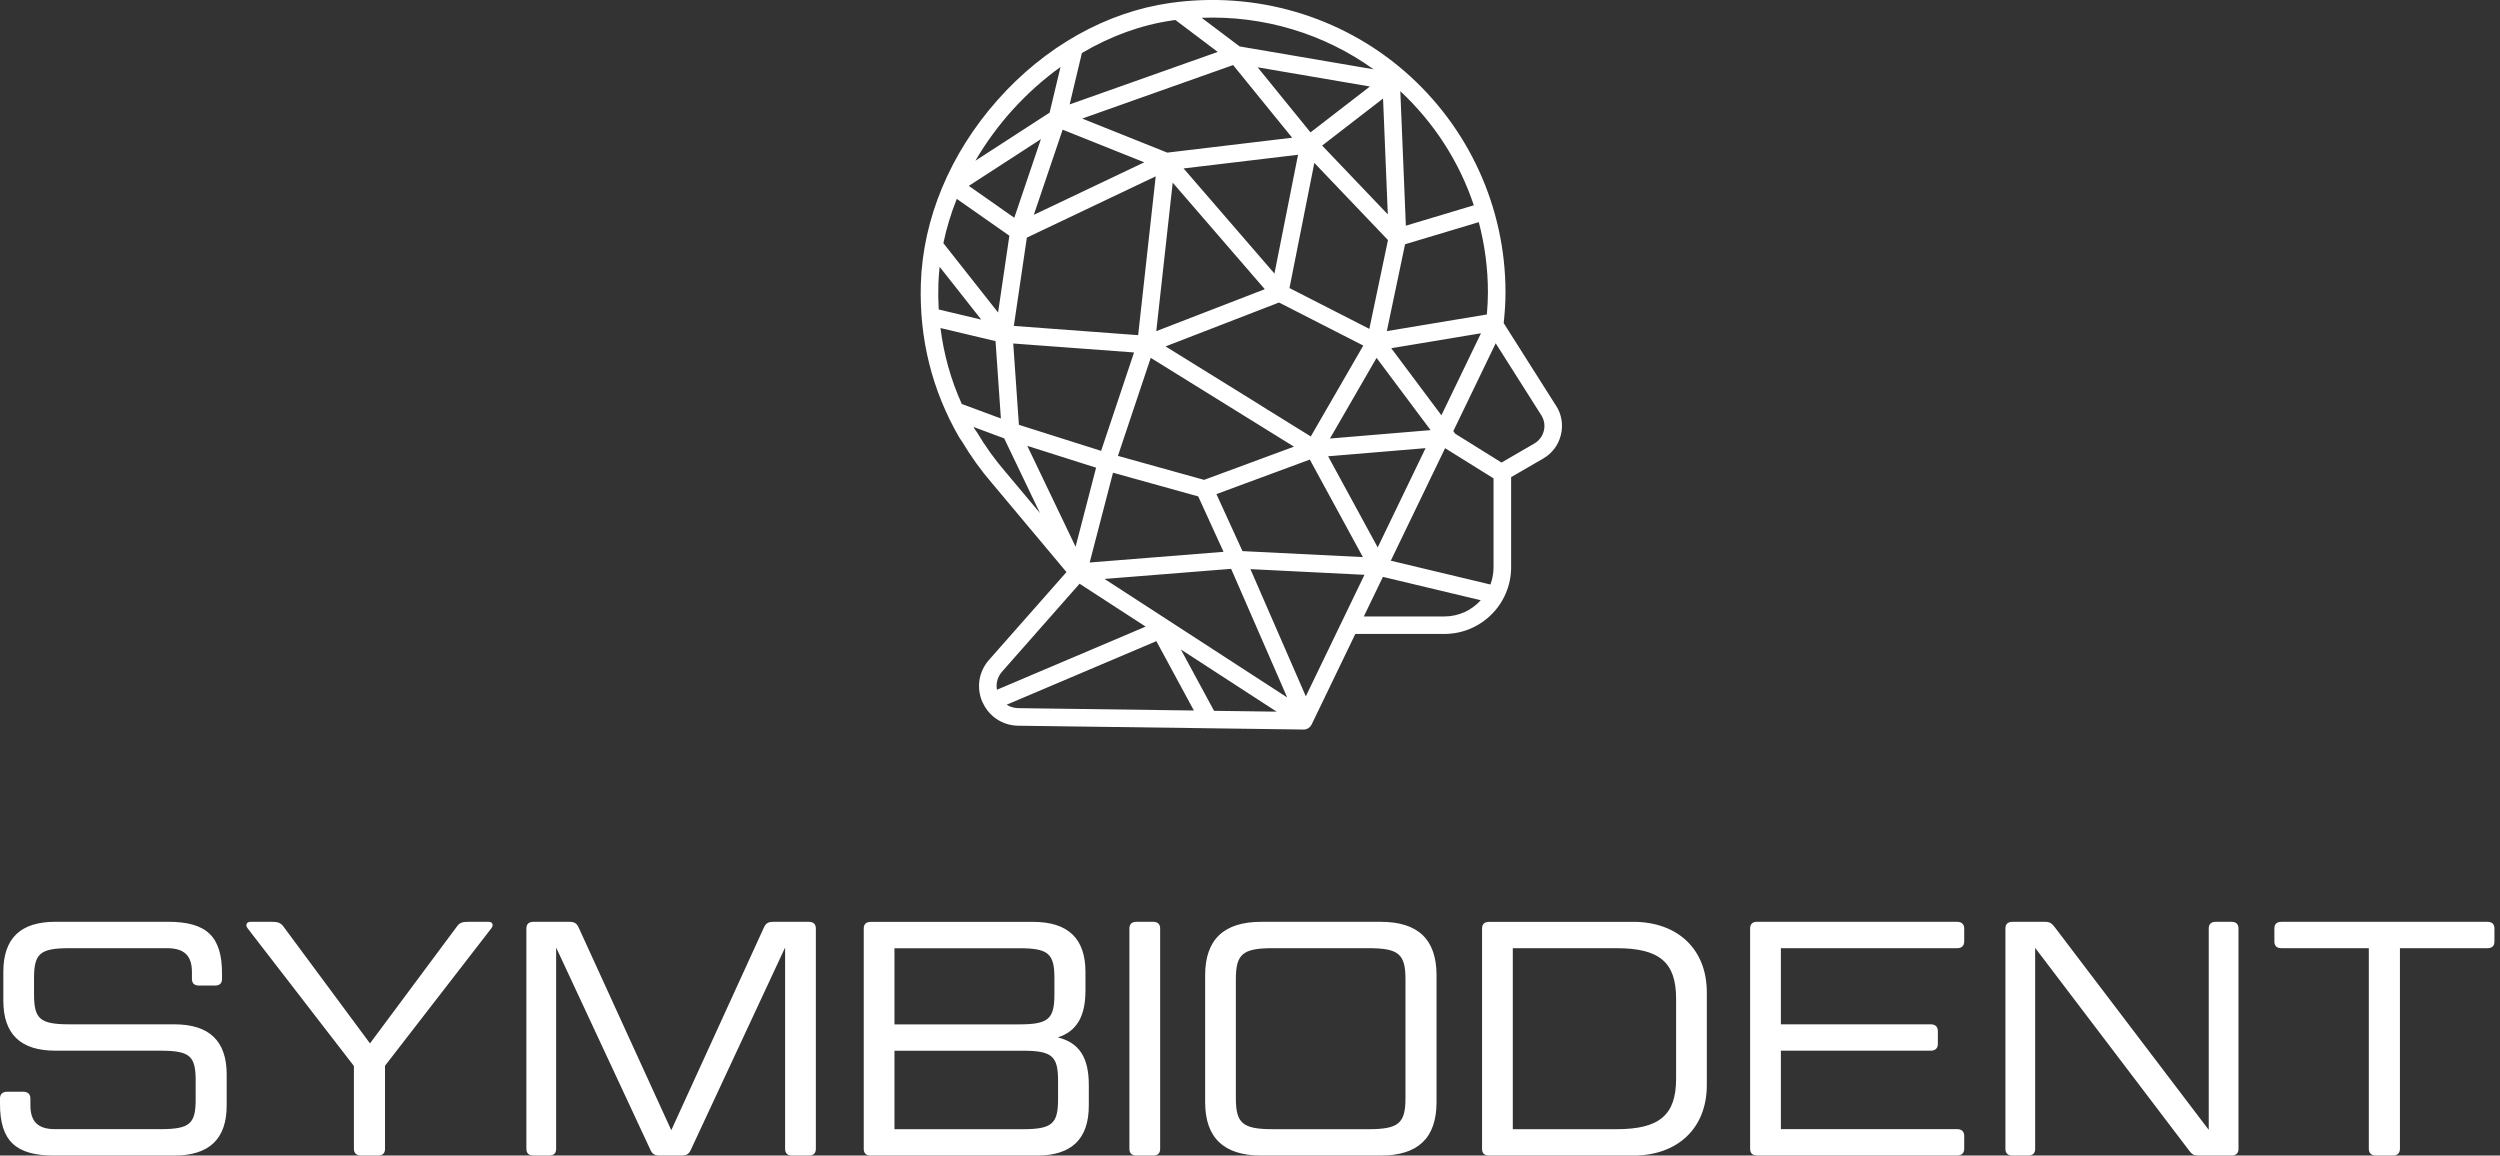
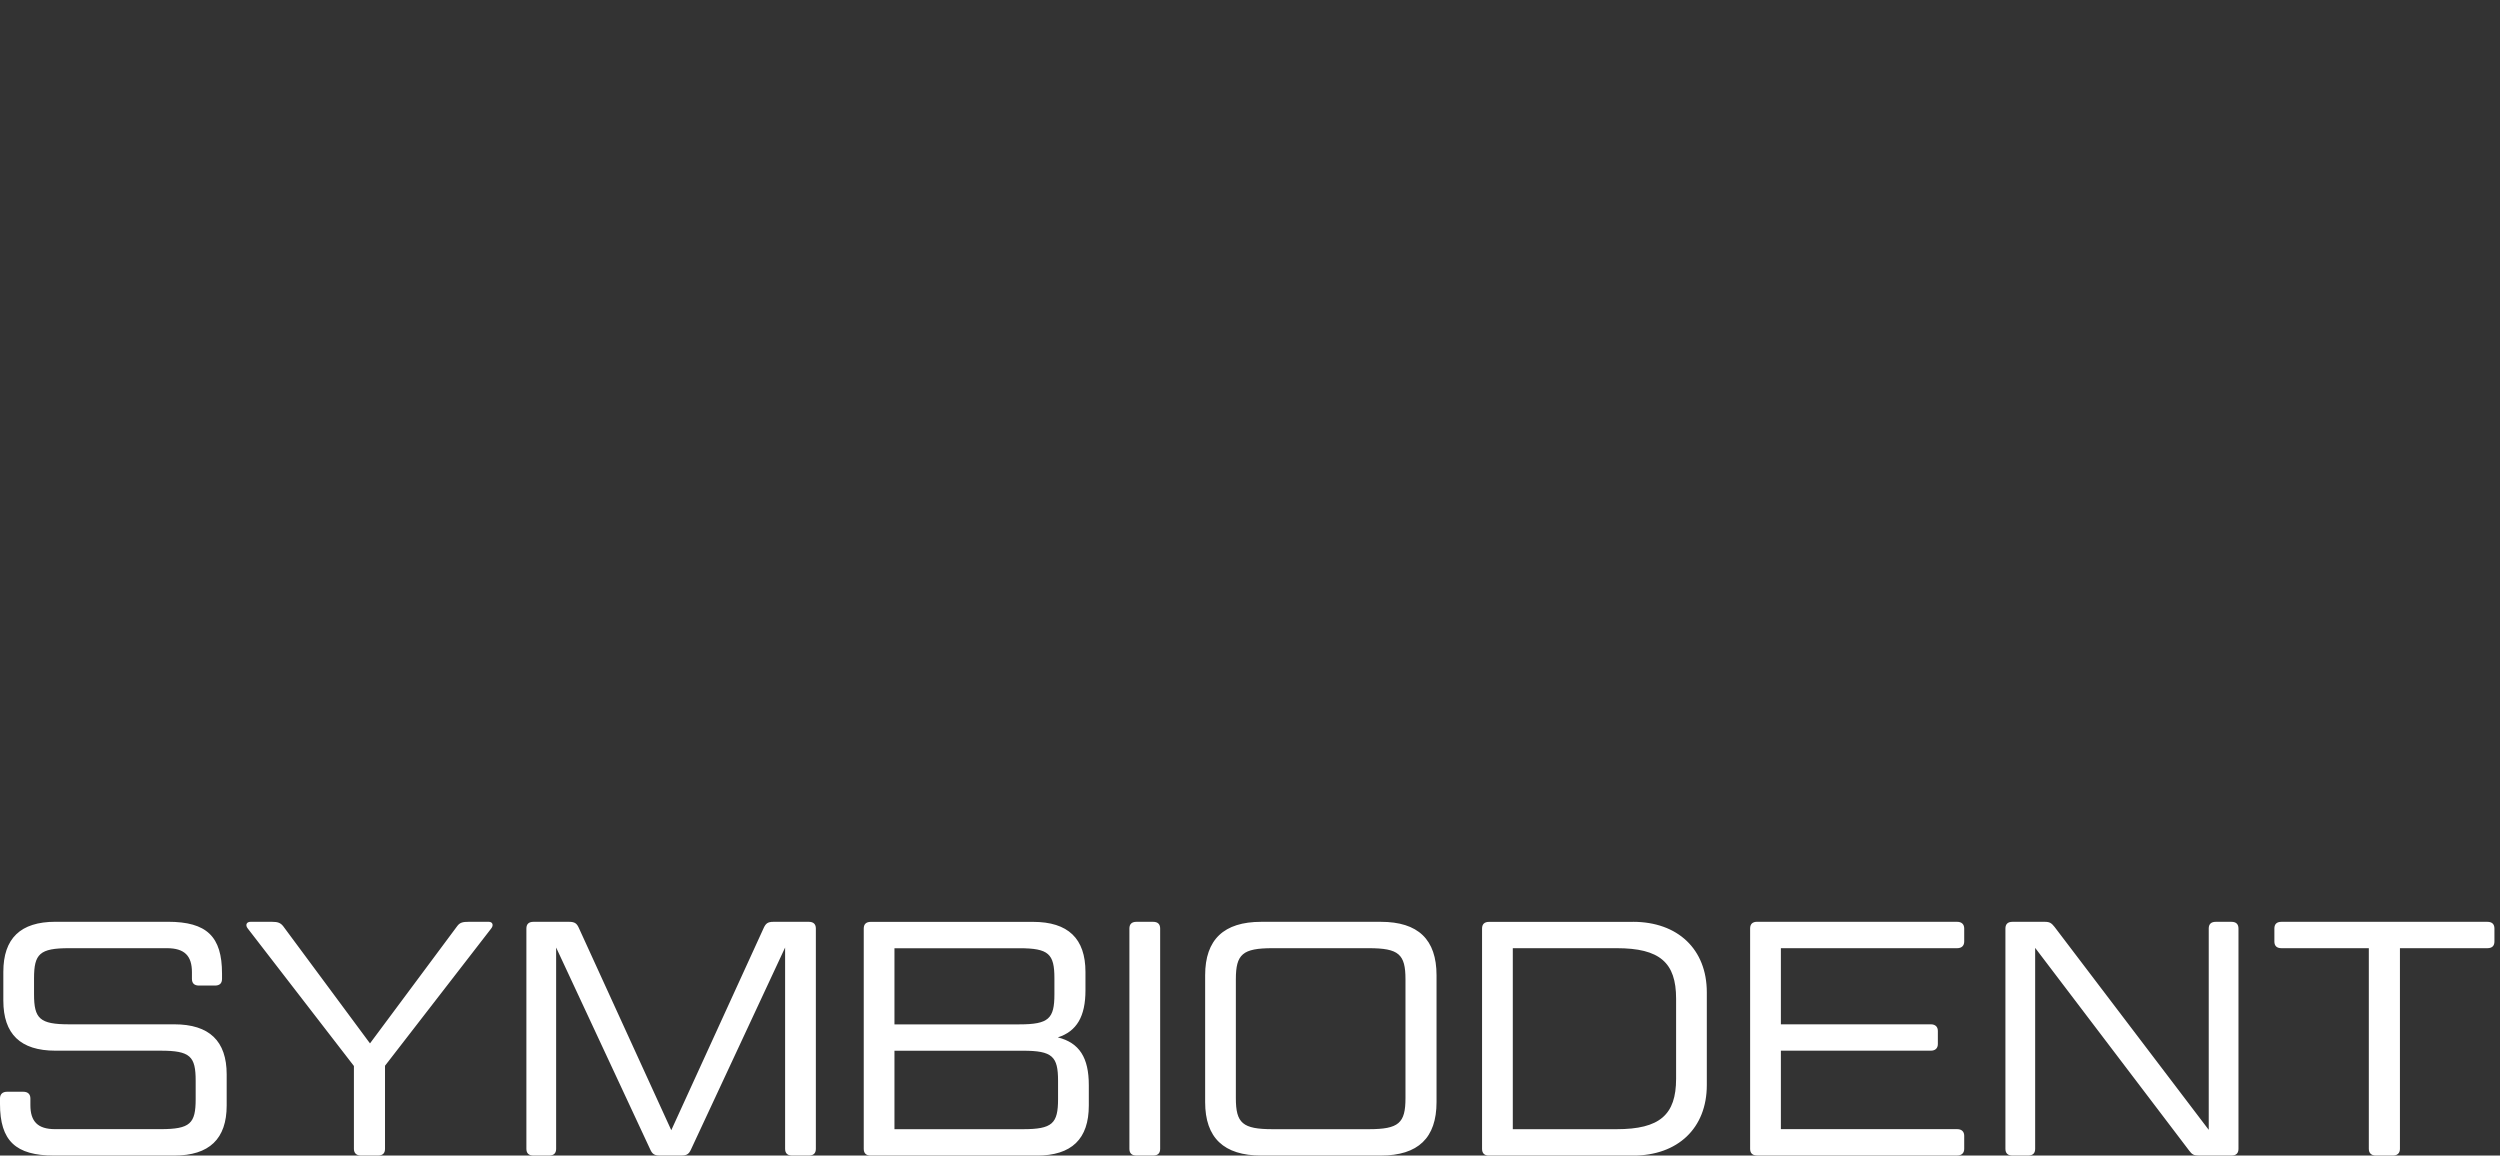
<svg xmlns="http://www.w3.org/2000/svg" width="225" height="104" viewBox="0 0 225 104" fill="none">
  <rect x="0" y="0" width="225" height="104" fill="#333333" stroke="none" />
  <path d="M2.103 98.258C2.494 98.258 2.735 98.468 2.735 98.859V99.46C2.735 100.931 3.395 101.623 4.957 101.623H14.455C17.127 101.623 17.61 101.113 17.61 98.918V97.266C17.61 95.071 17.127 94.561 14.455 94.561H4.989C1.834 94.561 0.3 93.059 0.3 90.054V87.468C0.3 84.463 1.834 82.96 4.989 82.96H15.115C18.602 82.96 19.982 84.281 19.982 87.618V88.1C19.982 88.492 19.773 88.701 19.349 88.701H17.906C17.487 88.701 17.274 88.492 17.274 88.1V87.499C17.274 86.029 16.613 85.337 15.02 85.337H6.219C3.573 85.337 3.063 85.847 3.063 88.041V89.484C3.063 91.679 3.573 92.189 6.219 92.189H15.684C18.84 92.189 20.401 93.691 20.401 96.696V99.492C20.401 102.497 18.84 103.999 15.684 103.999H4.866C1.411 103.999 -0.001 102.679 -0.001 99.341V98.859C-0.001 98.468 0.24 98.258 0.632 98.258H2.103ZM31.856 95.945L22.299 83.565C22.058 83.265 22.18 82.964 22.54 82.964H24.494C25.004 82.964 25.245 83.055 25.486 83.356L33.299 93.905L41.144 83.356C41.385 83.024 41.654 82.964 42.164 82.964H43.998C44.33 82.964 44.449 83.265 44.208 83.565L34.651 95.917V103.398C34.651 103.79 34.442 103.999 34.019 103.999H32.484C32.093 103.999 31.852 103.79 31.852 103.398V95.945H31.856ZM51.222 82.964C51.732 82.964 51.914 83.115 52.092 83.506L60.415 101.718L68.738 83.506C68.92 83.115 69.098 82.964 69.608 82.964H72.795C73.214 82.964 73.427 83.174 73.427 83.565V103.398C73.427 103.79 73.218 103.999 72.795 103.999H71.292C70.873 103.999 70.66 103.79 70.66 103.398V85.277L62.186 103.458C62.004 103.849 61.827 103.999 61.316 103.999H59.395C58.885 103.999 58.703 103.849 58.525 103.458L50.052 85.277V103.398C50.052 103.79 49.842 103.999 49.419 103.999H48.008C47.588 103.999 47.375 103.79 47.375 103.398V83.565C47.375 83.174 47.584 82.964 48.008 82.964H51.222ZM95.198 93.363C97.151 93.846 97.993 95.198 97.993 97.661V99.496C97.993 102.501 96.459 104.003 93.304 104.003H78.37C77.951 104.003 77.737 103.794 77.737 103.402V83.569C77.737 83.178 77.947 82.968 78.37 82.968H92.975C96.131 82.968 97.692 84.471 97.692 87.476V89.129C97.692 91.473 96.91 92.826 95.198 93.367V93.363ZM80.501 92.193H91.742C94.387 92.193 94.897 91.683 94.897 89.488V88.045C94.897 85.851 94.387 85.341 91.742 85.341H80.501V92.193ZM80.501 94.565V101.627H92.07C94.715 101.627 95.225 101.117 95.225 98.922V97.27C95.225 95.075 94.715 94.565 92.07 94.565H80.501ZM104.414 103.398C104.414 103.79 104.205 103.999 103.782 103.999H102.279C101.86 103.999 101.646 103.79 101.646 103.398V83.565C101.646 83.174 101.856 82.964 102.279 82.964H103.782C104.201 82.964 104.414 83.174 104.414 83.565V103.398ZM129.288 99.191C129.288 102.406 127.636 103.999 124.271 103.999H113.512C110.147 103.999 108.463 102.406 108.463 99.191V87.772C108.463 84.558 110.147 82.964 113.512 82.964H124.271C127.636 82.964 129.288 84.558 129.288 87.772V99.191ZM126.493 88.132C126.493 85.878 125.892 85.337 123.187 85.337H114.532C111.828 85.337 111.227 85.878 111.227 88.132V98.832C111.227 101.085 111.828 101.627 114.532 101.627H123.187C125.892 101.627 126.493 101.085 126.493 98.832V88.132ZM146.97 82.964C150.995 82.964 153.613 85.428 153.613 89.306V97.661C153.613 101.536 150.999 104.003 146.97 104.003H134.017C133.598 104.003 133.385 103.794 133.385 103.402V83.569C133.385 83.178 133.594 82.968 134.017 82.968H146.97V82.964ZM136.152 101.627H145.499C149.374 101.627 150.849 100.334 150.849 97.088V89.876C150.849 86.63 149.378 85.337 145.499 85.337H136.152V101.623V101.627ZM176.146 82.964C176.538 82.964 176.779 83.174 176.779 83.565V84.736C176.779 85.127 176.538 85.337 176.146 85.337H160.279V92.189H173.774C174.165 92.189 174.407 92.398 174.407 92.79V93.96C174.407 94.352 174.165 94.561 173.774 94.561H160.279V101.623H176.146C176.538 101.623 176.779 101.833 176.779 102.224V103.394C176.779 103.786 176.538 103.995 176.146 103.995H158.144C157.725 103.995 157.511 103.786 157.511 103.394V83.561C157.511 83.17 157.721 82.96 158.144 82.96H176.146V82.964ZM197.92 103.999C197.438 103.999 197.288 103.908 197.019 103.549L183.164 85.309V103.398C183.164 103.79 182.955 103.999 182.532 103.999H181.12C180.701 103.999 180.488 103.79 180.488 103.398V83.565C180.488 83.174 180.697 82.964 181.12 82.964H184.034C184.485 82.964 184.635 83.083 184.904 83.415L198.786 101.686V83.565C198.786 83.174 198.996 82.964 199.419 82.964H200.831C201.25 82.964 201.463 83.174 201.463 83.565V103.398C201.463 103.79 201.254 103.999 200.831 103.999H197.917H197.92ZM213.198 85.337H205.326C204.907 85.337 204.694 85.127 204.694 84.736V83.565C204.694 83.174 204.903 82.964 205.326 82.964H223.866C224.285 82.964 224.499 83.174 224.499 83.565V84.736C224.499 85.127 224.289 85.337 223.866 85.337H215.994V103.398C215.994 103.79 215.753 103.999 215.361 103.999H213.827C213.436 103.999 213.194 103.79 213.194 103.398V85.337H213.198Z" fill="white" />
-   <path d="M140.05 36.526L135.333 29.08C135.439 28.08 135.495 27.171 135.495 26.305C135.495 18.674 132.185 11.426 126.416 6.42C120.652 1.419 112.957 -0.823 105.31 0.268C99.55 1.091 94.026 4.198 89.76 9.022C85.505 13.83 83.062 19.69 82.876 25.526C82.722 30.48 83.88 35.134 86.336 39.376L86.585 39.74C87.387 41.088 88.297 42.35 89.285 43.492L95.983 51.487L89.008 59.395C88.079 60.451 87.854 61.902 88.419 63.191C88.455 63.27 88.498 63.345 88.542 63.42C88.542 63.424 88.542 63.432 88.546 63.436C88.566 63.487 88.593 63.535 88.625 63.578C89.254 64.634 90.361 65.29 91.622 65.314L117.33 65.658H117.338C117.405 65.658 117.469 65.646 117.532 65.63C117.548 65.626 117.564 65.623 117.579 65.615C117.631 65.599 117.678 65.575 117.726 65.551C117.738 65.543 117.749 65.539 117.757 65.531C117.813 65.496 117.86 65.456 117.908 65.409C117.919 65.397 117.927 65.385 117.935 65.373C117.975 65.33 118.006 65.278 118.034 65.227C118.034 65.219 118.042 65.215 118.046 65.207L121.98 57.054H129.999C133.308 57.054 136.001 54.362 136.001 51.052V42.943L138.887 41.27C139.694 40.804 140.259 40.044 140.481 39.139C140.702 38.234 140.552 37.3 140.05 36.514V36.526ZM134.419 51.064C134.419 51.606 134.316 52.124 134.138 52.606L125.171 50.463L130.058 40.337L134.419 43.053V51.068V51.064ZM117.524 62.669L112.538 51.222L122.803 51.732L117.524 62.669ZM109.264 63.974L106.279 58.454L114.899 64.049L109.264 63.974ZM86.565 36.367C85.58 34.189 84.94 31.899 84.643 29.523L89.598 30.701L90.08 37.664L86.676 36.399C86.64 36.387 86.6 36.379 86.565 36.371V36.367ZM123.89 32.208L128.753 38.712L119.695 39.467L119.964 39.005L123.89 32.208ZM122.664 50.139L111.823 49.601L109.478 44.469L117.884 41.361L119.157 43.702L122.66 50.139H122.664ZM102.452 30.002L102.432 30.164L91.246 29.333L92.417 21.386L104.014 15.87L102.452 30.002ZM108.612 28.044L104.065 29.804L105.544 16.44L113.831 26.028L108.616 28.044H108.612ZM113.578 36.553L104.899 31.176L115.112 27.226L122.696 31.101L117.971 39.281L113.574 36.557L113.578 36.553ZM116.053 25.925L118.291 14.66L124.918 21.607L123.241 29.598L116.053 25.925ZM106.524 15.159L116.824 13.929L114.701 24.62L106.524 15.162V15.159ZM105.061 13.739L97.399 10.671L110.98 5.855L116.294 12.395L105.061 13.735V13.739ZM100.613 41.029L102.768 34.592L103.567 32.208L116.457 40.199L109.996 42.587L108.367 43.188L106.279 42.607L100.613 41.029ZM95.639 11.671L102.982 14.609L95.865 17.994L93.045 19.334L93.14 19.049L95.639 11.667V11.671ZM91.195 30.915L102.064 31.721L99.561 39.202L99.099 40.578L91.701 38.234L91.191 30.915H91.195ZM100.166 42.543L104.306 43.694L107.841 44.678L109.197 47.648L110.118 49.664L98.071 50.625L100.17 42.547L100.166 42.543ZM119.529 41.065L128.302 40.333L123.993 49.265L119.529 41.065ZM118.995 13.099L124.475 8.868L124.902 19.294L118.991 13.099H118.995ZM117.943 11.912L113.187 6.057L123.293 7.785L117.943 11.916V11.912ZM91.832 17.99L91.286 19.599L87.194 16.728L93.682 12.521L91.832 17.986V17.99ZM90.843 21.22L89.827 28.127L84.904 21.884C85.185 20.528 85.592 19.195 86.11 17.899L90.847 21.216L90.843 21.22ZM88.312 28.764L84.485 27.855C84.442 27.099 84.43 26.34 84.454 25.569C84.469 25.051 84.513 24.533 84.568 24.015L88.312 28.764ZM98.648 42.093L96.802 49.206L92.456 40.128L98.652 42.093H98.648ZM107.983 51.42L110.802 51.195L115.848 62.772L99.407 52.104L107.983 51.42ZM125.214 31.338L133.288 29.994L129.726 37.376L125.211 31.338H125.214ZM133.822 28.301L124.815 29.8L126.456 21.983L133.091 19.994C133.628 22.034 133.913 24.154 133.913 26.305C133.913 26.933 133.881 27.594 133.818 28.301H133.822ZM132.644 18.476L126.527 20.311L126.029 8.208C129.085 11.054 131.347 14.589 132.644 18.476ZM123.629 6.239L111.569 4.179L108.145 1.601C113.705 1.387 119.153 3.02 123.629 6.242V6.239ZM105.536 1.83C105.619 1.818 105.706 1.81 105.789 1.802L109.596 4.673L96.268 9.398L97.371 4.772C99.905 3.273 102.673 2.241 105.536 1.834V1.83ZM95.445 6.029L94.465 10.137L87.783 14.467C89.708 11.165 92.357 8.247 95.445 6.029ZM87.925 38.902L87.727 38.621L87.696 38.57C87.668 38.522 87.644 38.475 87.617 38.427L90.376 39.452L93.599 46.177L90.487 42.464C89.546 41.377 88.684 40.179 87.925 38.902ZM90.191 60.443L97.161 52.535L103.108 56.394L89.724 62.076C89.621 61.495 89.779 60.909 90.191 60.443ZM90.598 63.424L104.073 57.703L107.45 63.946L91.642 63.733C91.254 63.725 90.898 63.614 90.598 63.424ZM129.999 55.481H122.743L124.463 51.918L133.269 54.022C132.458 54.915 131.296 55.481 129.999 55.481ZM138.943 38.775C138.824 39.258 138.519 39.665 138.092 39.914L135.135 41.63L130.971 39.036L130.797 38.803L134.613 30.895L138.717 37.372C138.982 37.791 139.065 38.289 138.946 38.775H138.943Z" fill="white" />
</svg>